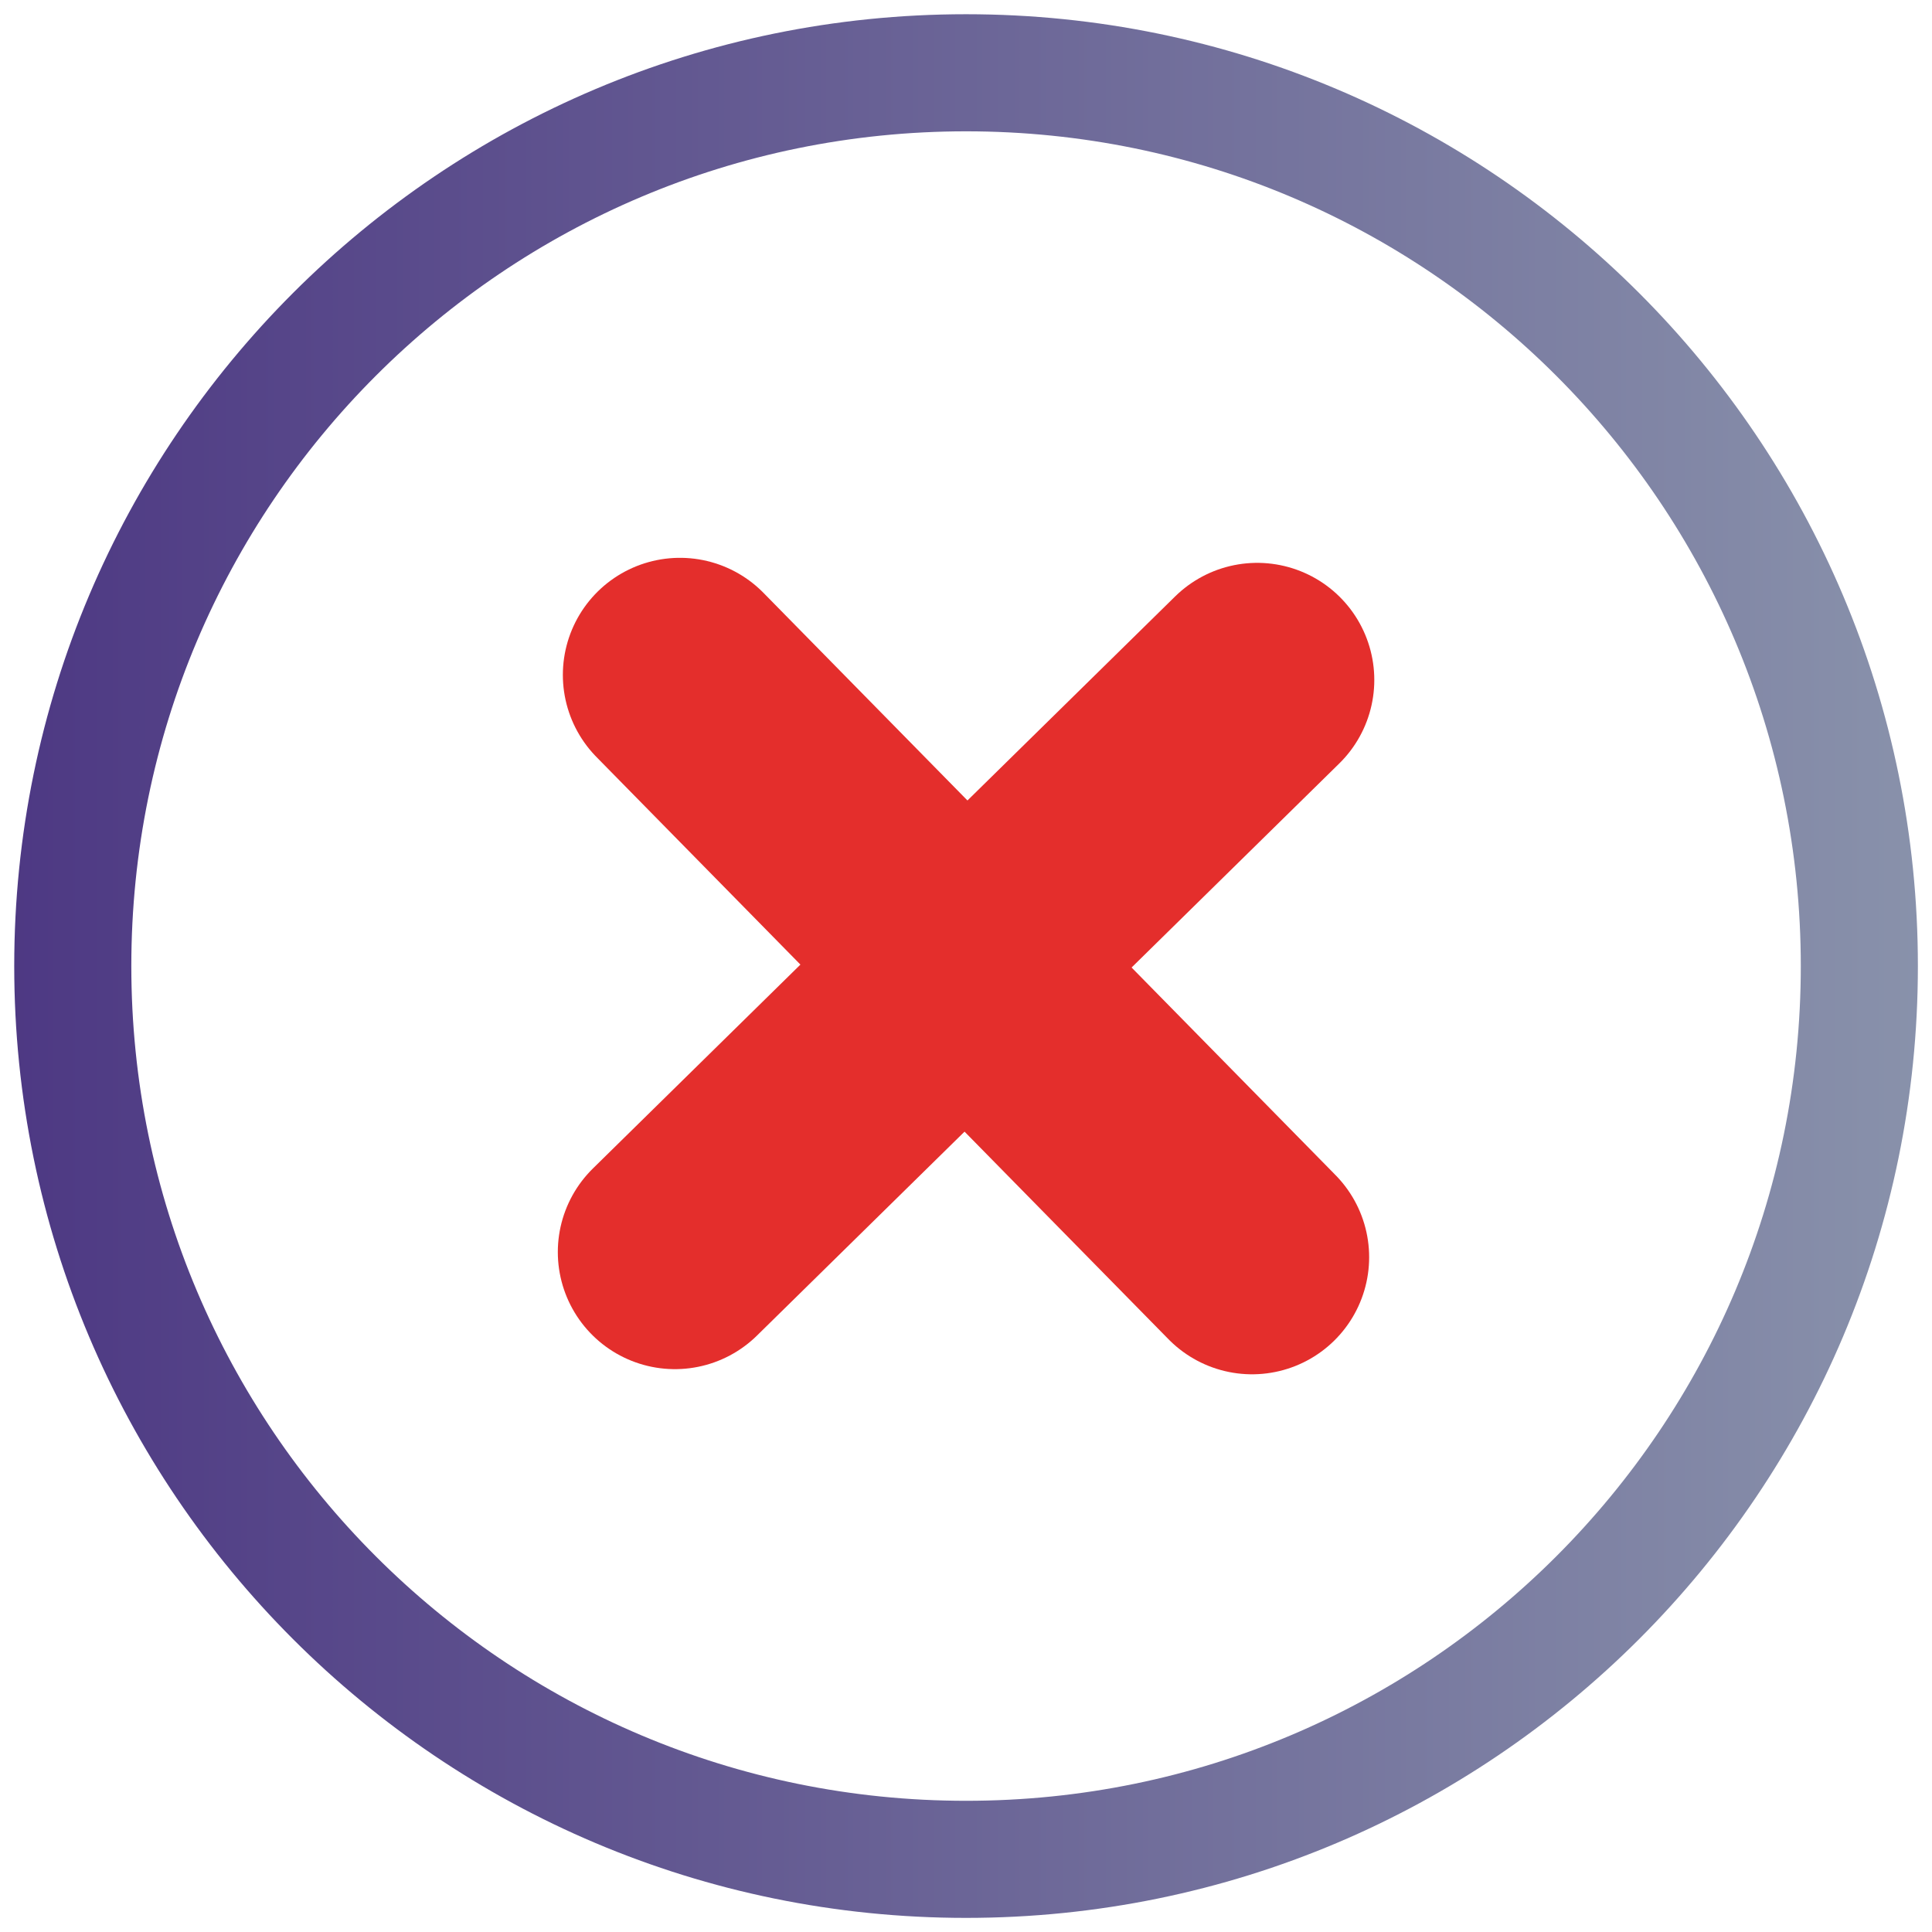
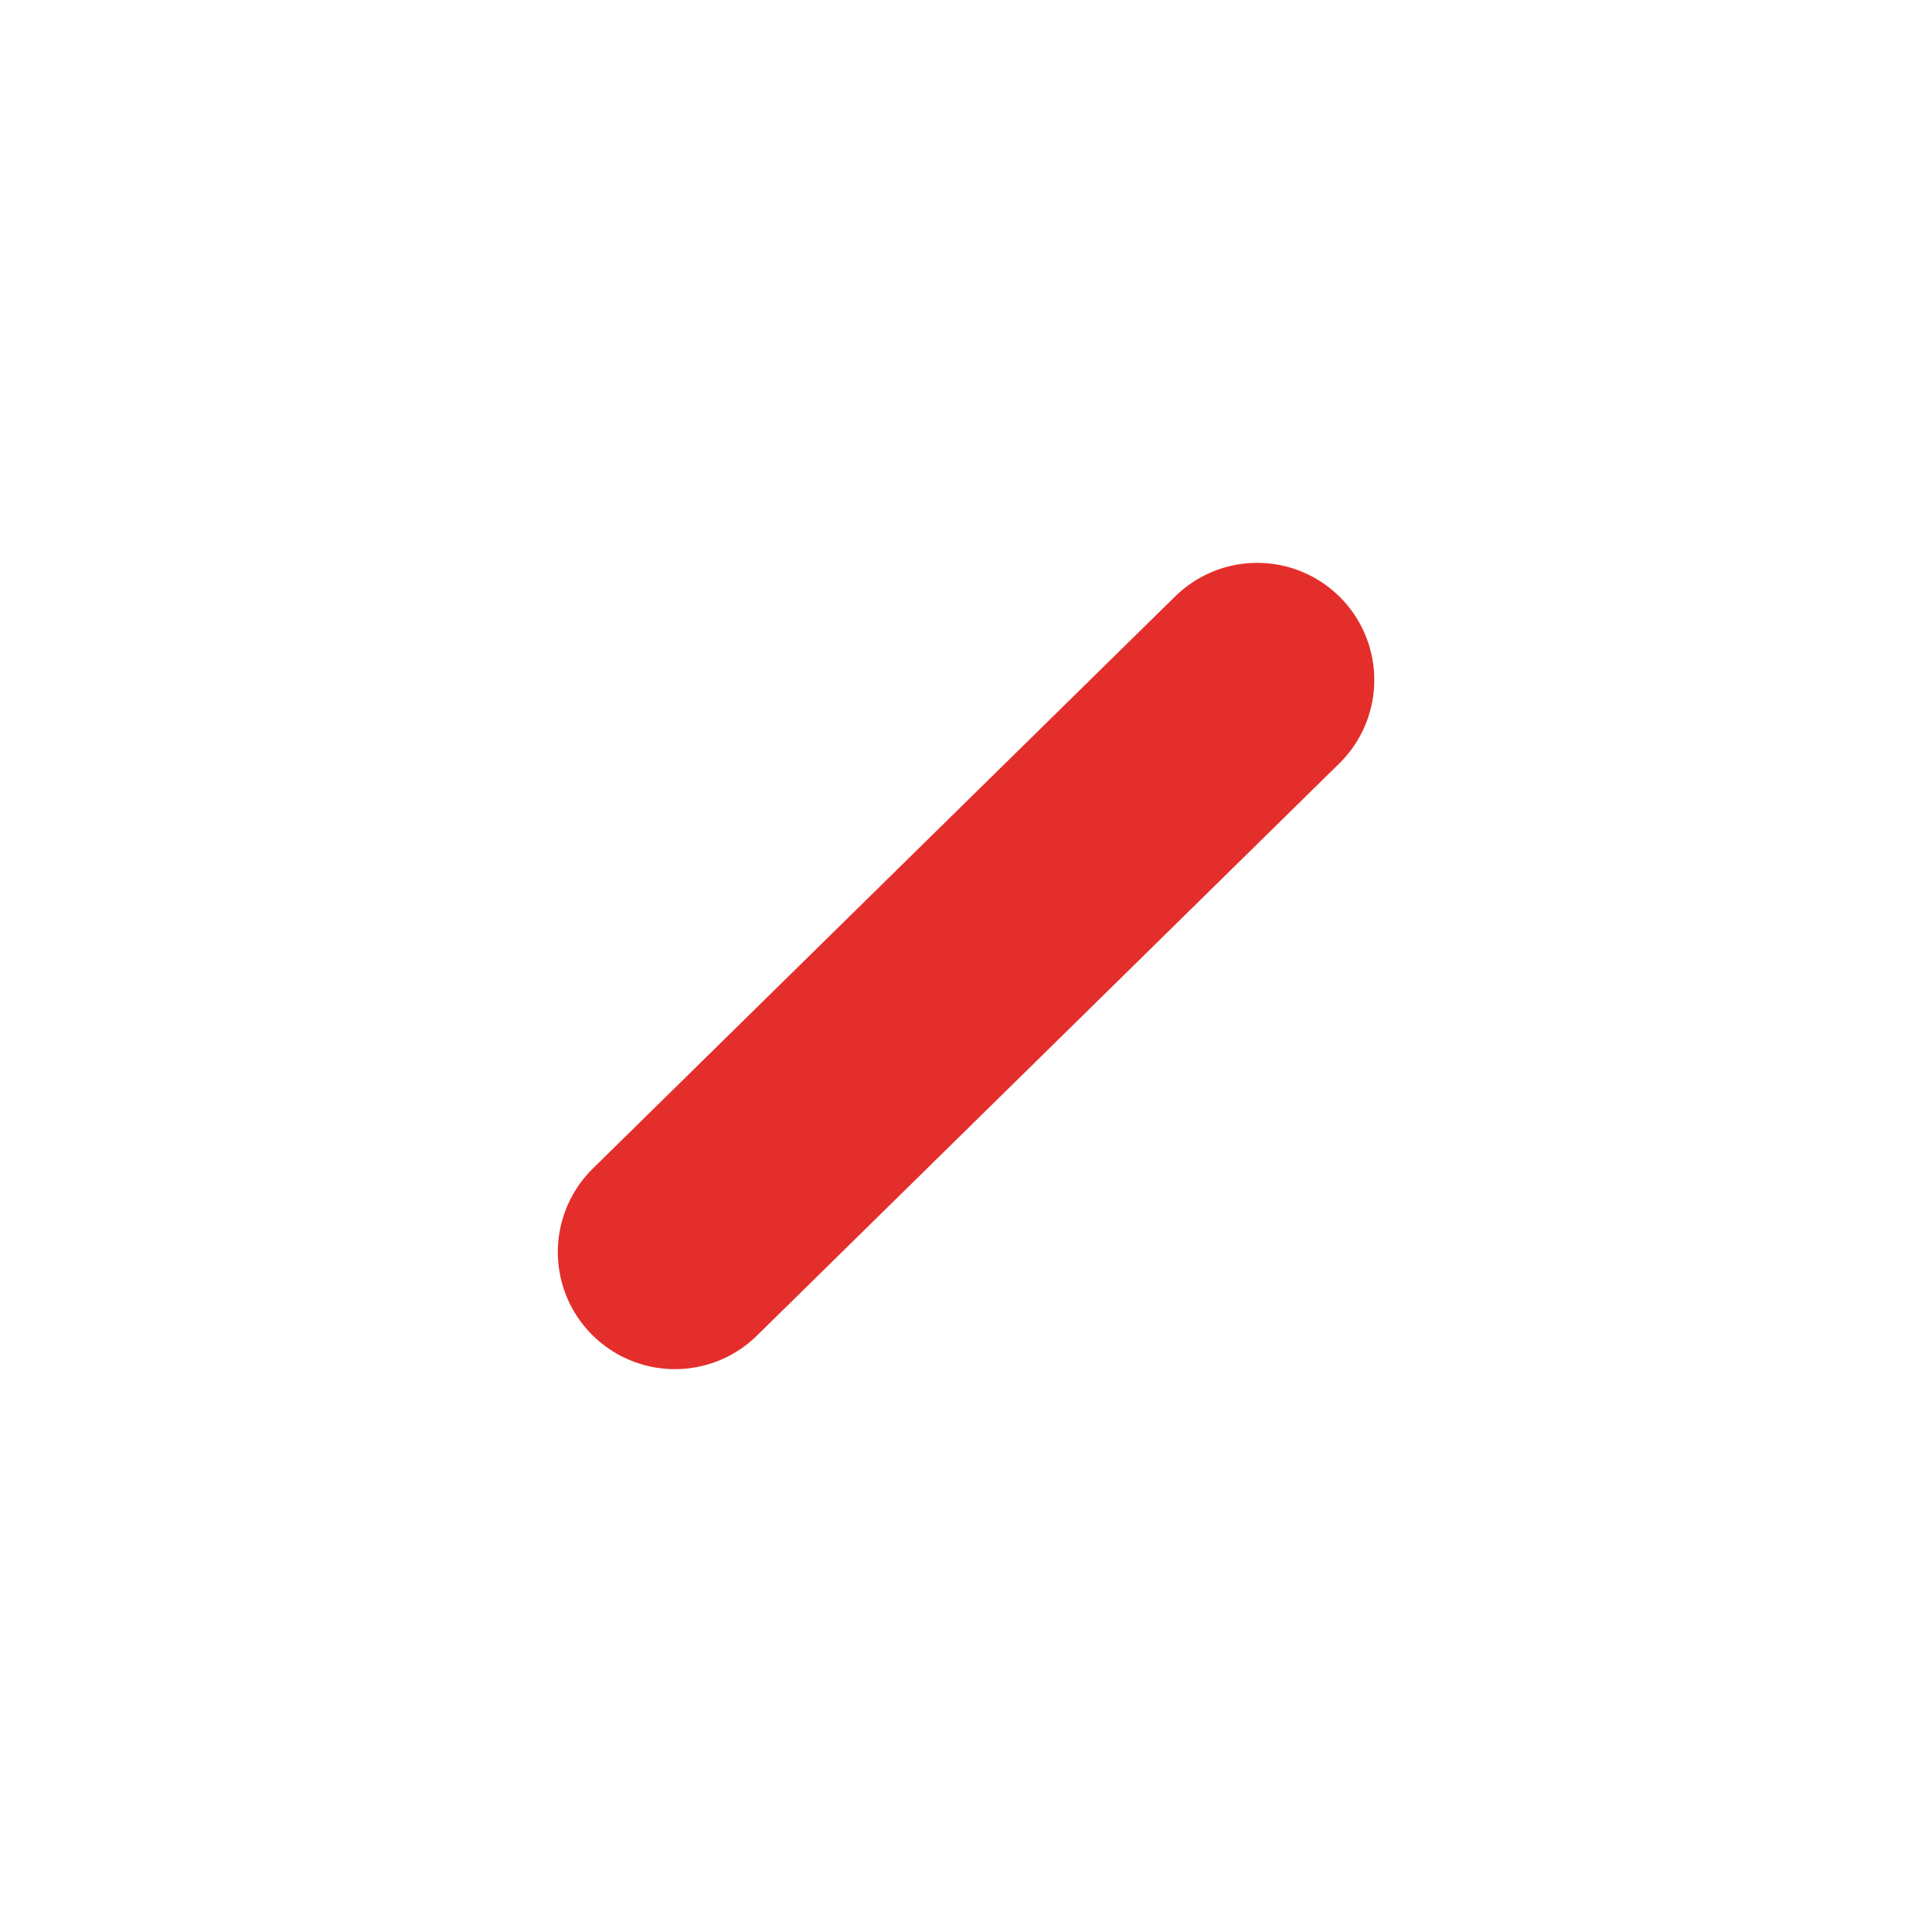
<svg xmlns="http://www.w3.org/2000/svg" width="33" height="33" viewBox="0 0 33 33" fill="none">
-   <path d="M16.501 31.759C24.928 31.759 31.759 24.928 31.759 16.501C31.759 8.074 24.928 1.243 16.501 1.243C8.074 1.243 1.243 8.074 1.243 16.501C1.243 24.928 8.074 31.759 16.501 31.759Z" stroke="url(#paint0_linear_5414:44307)" stroke-width="2" stroke-miterlimit="10" />
-   <path d="M11.614 11.528L21.386 21.474" stroke="#E42E2C" stroke-width="4" stroke-miterlimit="10" stroke-linecap="round" />
  <path d="M11.528 21.386L21.474 11.614" stroke="#E42E2C" stroke-width="4" stroke-miterlimit="10" stroke-linecap="round" />
  <defs>
    <linearGradient id="paint0_linear_5414:44307" x1="-3.48049e-06" y1="16.501" x2="33" y2="16.501" gradientUnits="userSpaceOnUse">
      <stop stop-color="#4D3883" />
      <stop offset="1" stop-color="#8992AB" />
    </linearGradient>
  </defs>
</svg>